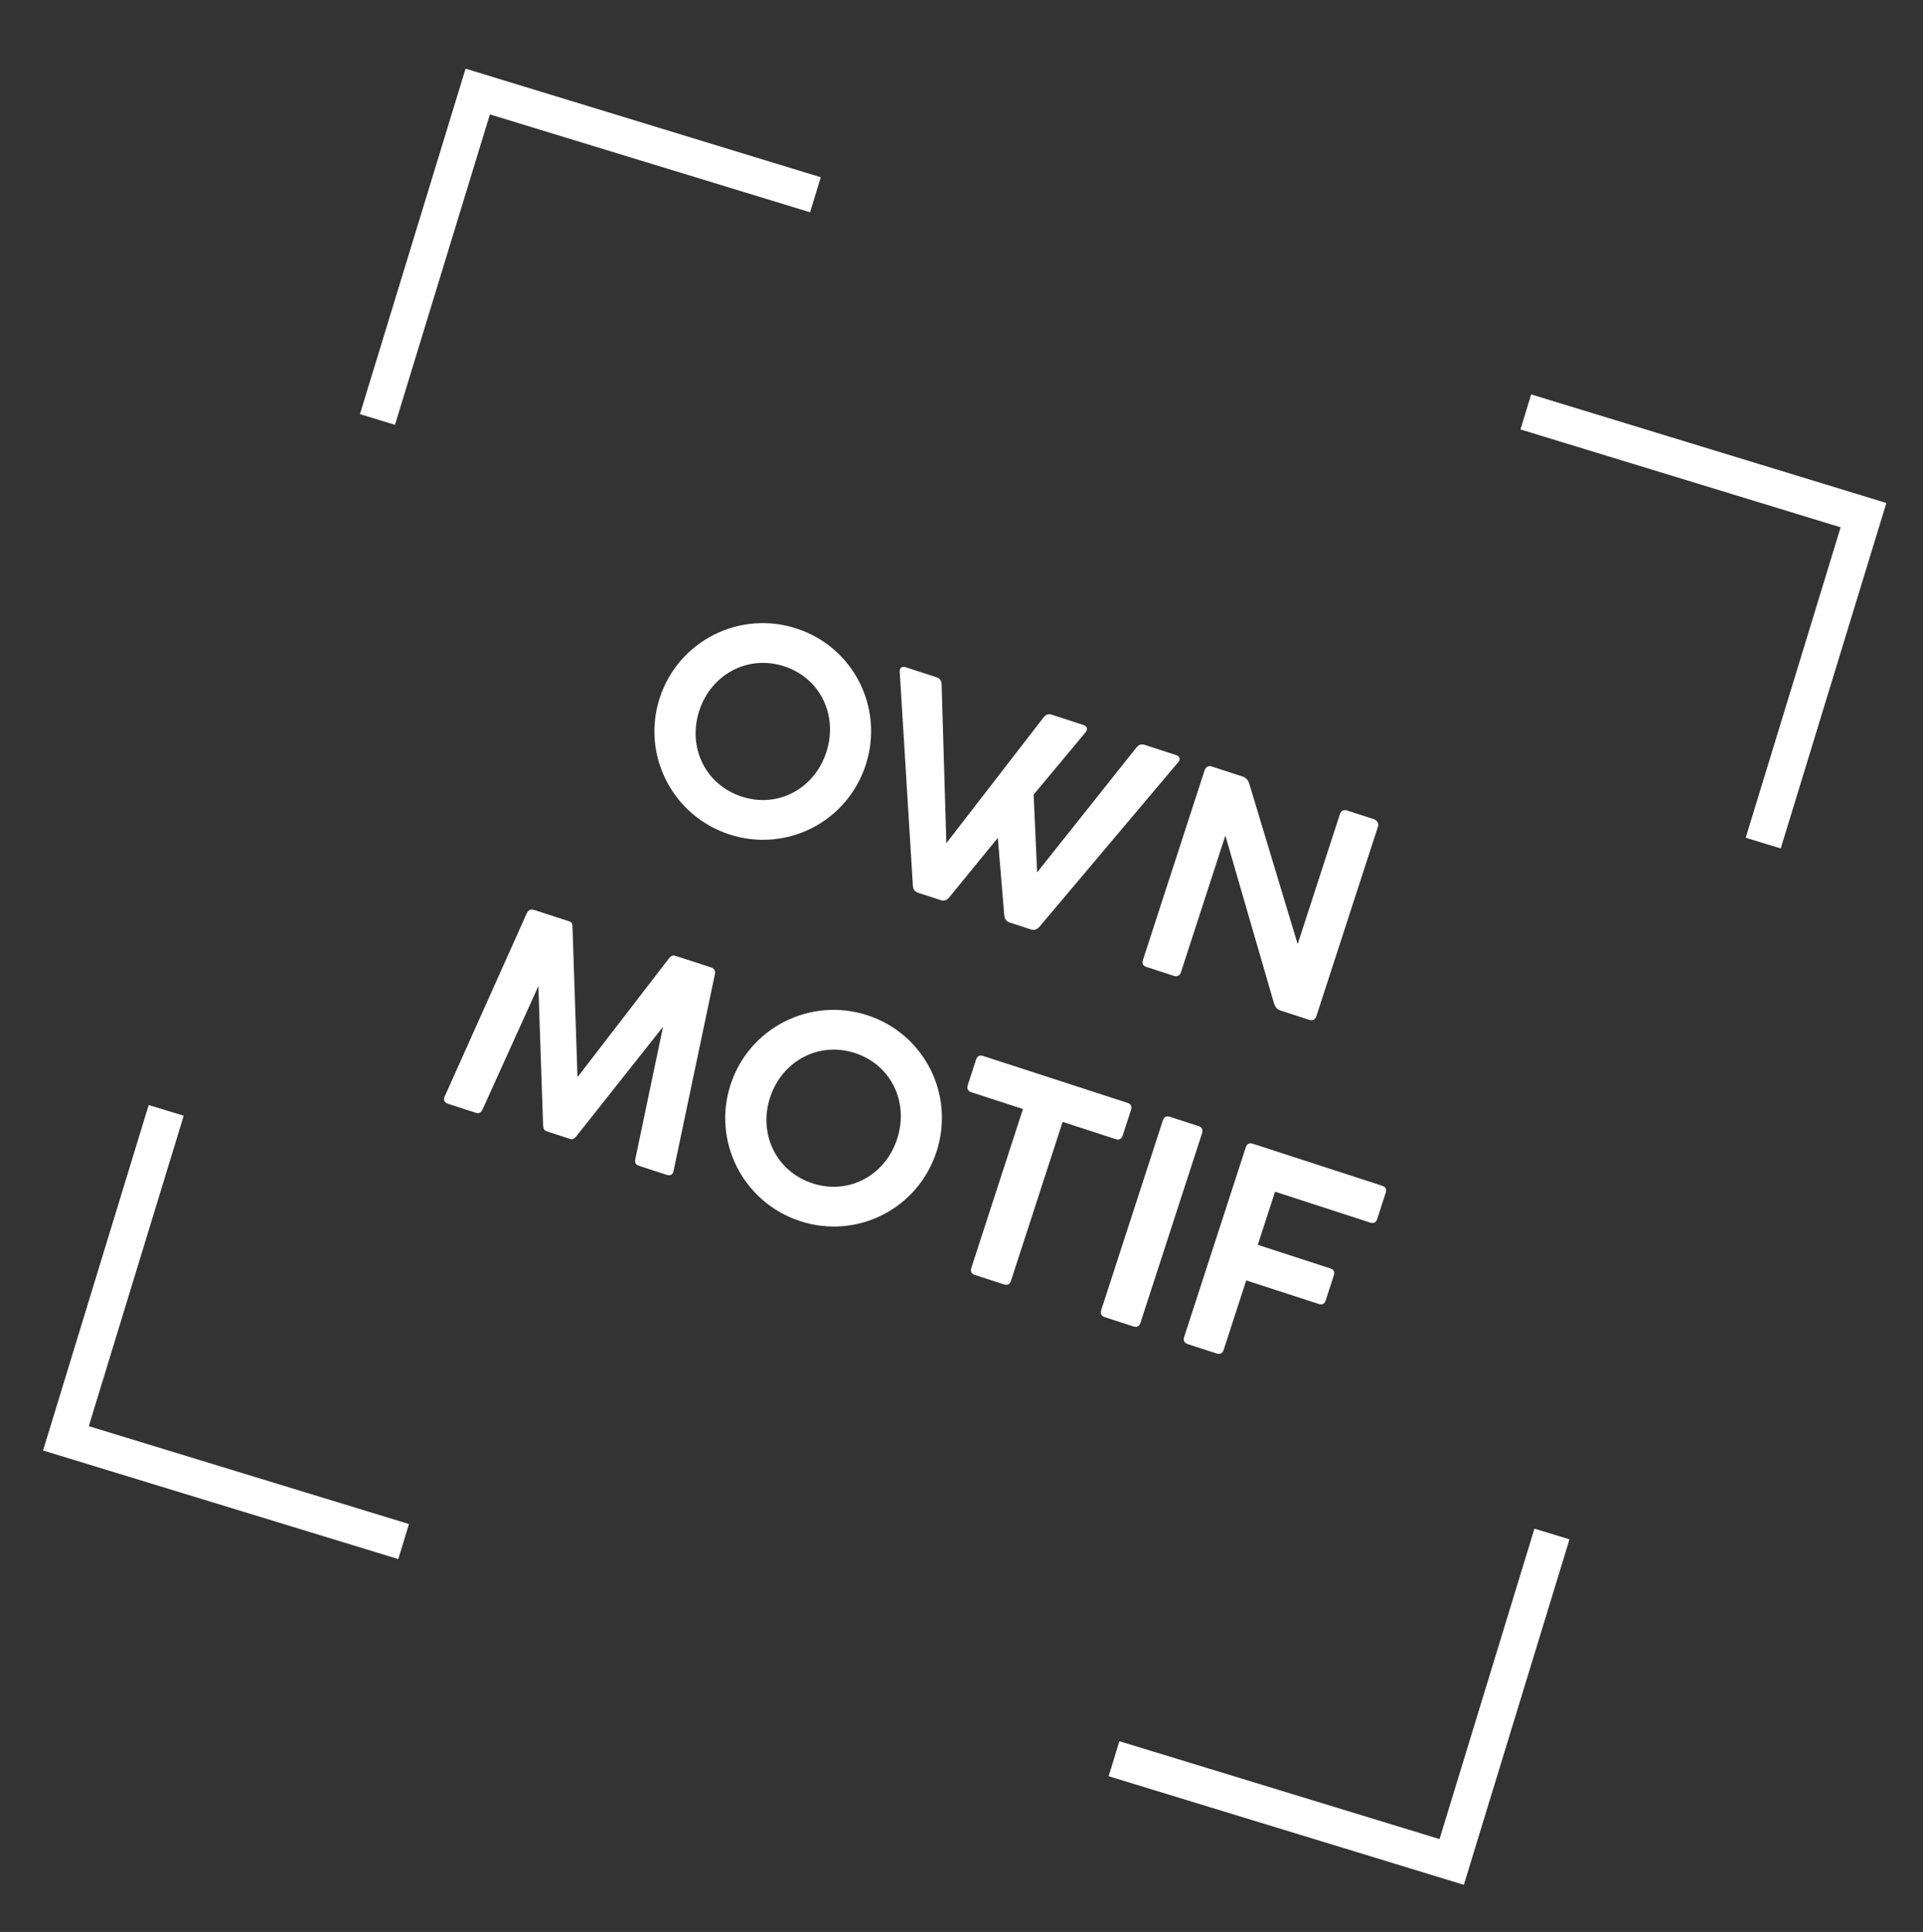
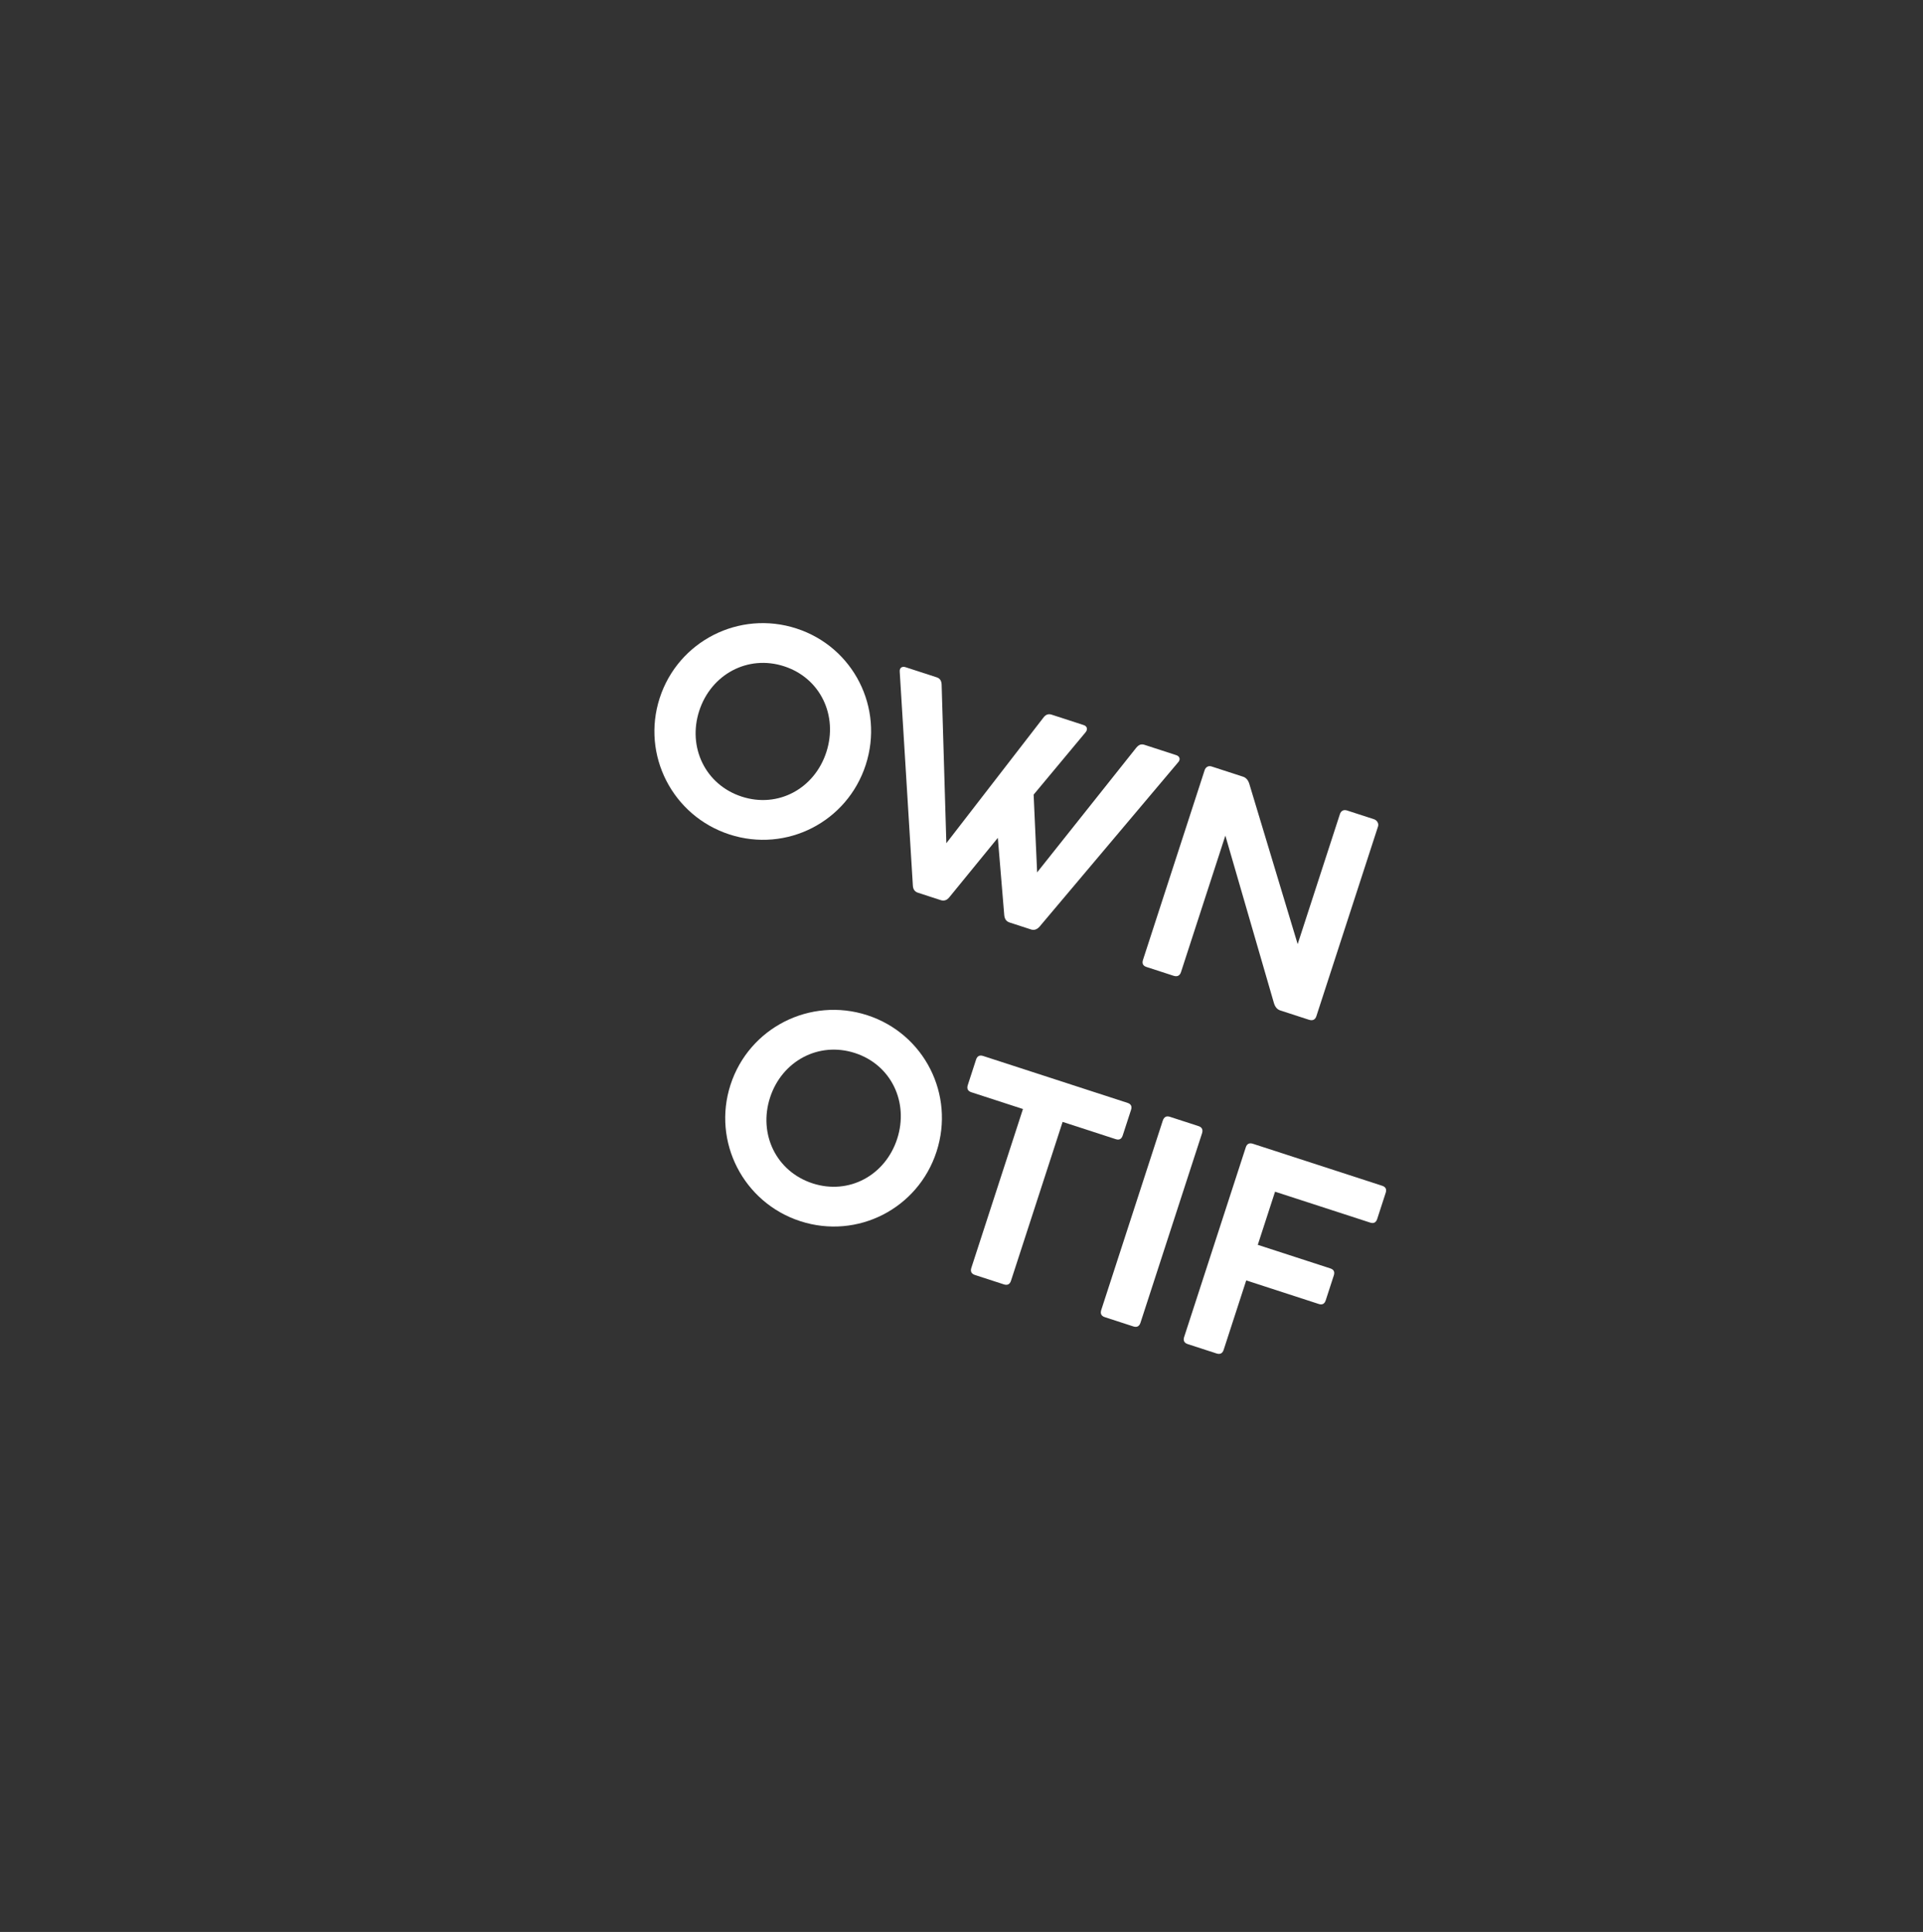
<svg xmlns="http://www.w3.org/2000/svg" width="210" height="211" viewBox="0 0 210 211" fill="none">
  <rect x="0" y="0" width="210" height="211" fill="#333333" stroke="none" />
  <path d="M139.114 109.537L133.814 91.262L128.969 106.173C128.839 106.572 128.559 106.702 128.145 106.567L125.197 105.609C124.813 105.484 124.693 105.225 124.823 104.826L131.554 84.111C131.648 83.819 131.927 83.587 132.311 83.712L135.751 84.83C136.089 84.939 136.321 85.218 136.447 85.667L141.711 103.115L146.326 88.911C146.43 88.588 146.7 88.387 147.114 88.522L150.047 89.475C150.339 89.569 150.602 89.909 150.487 90.263L143.756 110.977C143.627 111.377 143.347 111.506 142.932 111.372L139.815 110.359C139.493 110.254 139.251 110.006 139.114 109.537Z" fill="white" />
  <path d="M109.669 99.953L108.967 91.508L103.665 98.002C103.408 98.326 103.087 98.425 102.733 98.31L100.246 97.502C99.893 97.387 99.707 97.123 99.688 96.71L98.255 73.376C98.211 72.938 98.511 72.746 98.879 72.866L102.288 73.974C102.641 74.088 102.812 74.348 102.83 74.761L103.345 92.092L113.948 78.373C114.221 78.004 114.527 77.95 114.849 78.055L118.35 79.193C118.719 79.312 118.808 79.664 118.555 79.972L112.878 86.786L113.259 95.279L124.083 81.666C124.386 81.307 124.646 81.238 124.999 81.353L128.454 82.476C128.823 82.595 128.948 82.942 128.659 83.255L113.524 101.205C113.23 101.534 112.914 101.618 112.592 101.513L110.258 100.755C109.904 100.64 109.714 100.392 109.669 99.953Z" fill="white" />
  <path d="M72.044 76.234C74.07 70 80.753 66.62 86.972 68.641C93.207 70.666 96.566 77.309 94.54 83.543C92.519 89.763 85.897 93.162 79.663 91.137C73.444 89.116 70.023 82.453 72.044 76.234ZM76.359 77.636C75.067 81.613 77.028 85.714 81.005 87.006C84.982 88.298 88.948 86.124 90.24 82.147C91.533 78.169 89.607 74.064 85.63 72.771C81.653 71.479 77.651 73.659 76.359 77.636Z" fill="white" />
  <path d="M129.313 146.027L136.044 125.312C136.169 124.928 136.433 124.793 136.817 124.918L150.944 129.508C151.328 129.633 151.447 129.893 151.323 130.276L150.395 133.133C150.27 133.516 150.021 133.656 149.637 133.531L139.241 130.154L137.355 135.958L145.279 138.533C145.663 138.657 145.782 138.917 145.657 139.301L144.774 142.019C144.649 142.403 144.4 142.542 144.016 142.418L136.093 139.843L133.628 147.429C133.503 147.813 133.239 147.947 132.855 147.823L129.707 146.8C129.323 146.675 129.188 146.411 129.313 146.027Z" fill="white" />
  <path d="M120.263 143.069L126.978 122.4C127.113 121.986 127.377 121.851 127.761 121.976L130.878 122.989C131.262 123.113 131.397 123.378 131.262 123.792L124.547 144.461C124.417 144.86 124.153 144.995 123.769 144.87L120.651 143.857C120.268 143.733 120.133 143.468 120.263 143.069Z" fill="white" />
  <path d="M105.688 118.504L106.591 115.725C106.715 115.341 106.98 115.206 107.364 115.331L123.134 120.455C123.518 120.58 123.637 120.839 123.513 121.223L122.609 124.003C122.48 124.402 122.231 124.542 121.847 124.417L116.042 122.531L110.404 139.883C110.28 140.267 110.015 140.401 109.631 140.277L106.468 139.249C106.084 139.124 105.949 138.86 106.074 138.476L111.712 121.124L106.077 119.293C105.693 119.168 105.558 118.904 105.688 118.504Z" fill="white" />
  <path d="M79.777 118.472C81.803 112.238 88.487 108.858 94.706 110.878C100.94 112.904 104.299 119.547 102.273 125.781C100.253 132 93.631 135.4 87.396 133.374C81.177 131.354 77.757 124.691 79.777 118.472ZM84.092 119.874C82.8 123.851 84.761 127.952 88.738 129.244C92.715 130.536 96.681 128.361 97.974 124.384C99.266 120.407 97.341 116.301 93.363 115.009C89.386 113.717 85.385 115.897 84.092 119.874Z" fill="white" />
-   <path d="M59.306 122.839L58.793 107.699L52.712 121.138C52.541 121.506 52.338 121.661 51.923 121.526L48.929 120.554C48.545 120.429 48.384 120.139 48.555 119.77L57.517 99.763C57.678 99.425 57.907 99.245 58.321 99.379L62.16 100.627C62.483 100.732 62.52 100.93 62.523 101.339L63.065 117.643L72.99 104.757C73.248 104.433 73.416 104.284 73.738 104.389L77.654 105.661C78.022 105.781 78.157 106.045 78.063 106.439L73.554 127.893C73.471 128.307 73.206 128.442 72.791 128.307L69.797 127.334C69.382 127.199 69.304 126.97 69.383 126.571L72.408 112.139L62.991 124.036C62.683 124.411 62.525 124.479 62.218 124.379L59.746 123.576C59.423 123.471 59.335 123.324 59.306 122.839Z" fill="white" />
-   <path d="M20.063 121.858L9.697 155.763L44.661 166.453L43.492 170.278L4.702 158.419L16.238 120.689L20.063 121.858ZM171.394 168.125L159.859 205.855L121.07 193.996L122.239 190.171L157.203 200.86L167.569 166.955L171.394 168.125ZM89.632 19.359L88.463 23.184L53.498 12.495L43.133 46.399L39.308 45.229L50.843 7.5L89.632 19.359ZM205.999 54.936L194.464 92.665L190.639 91.496L201.005 57.592L166.041 46.902L167.21 43.077L205.999 54.936Z" fill="white" />
</svg>